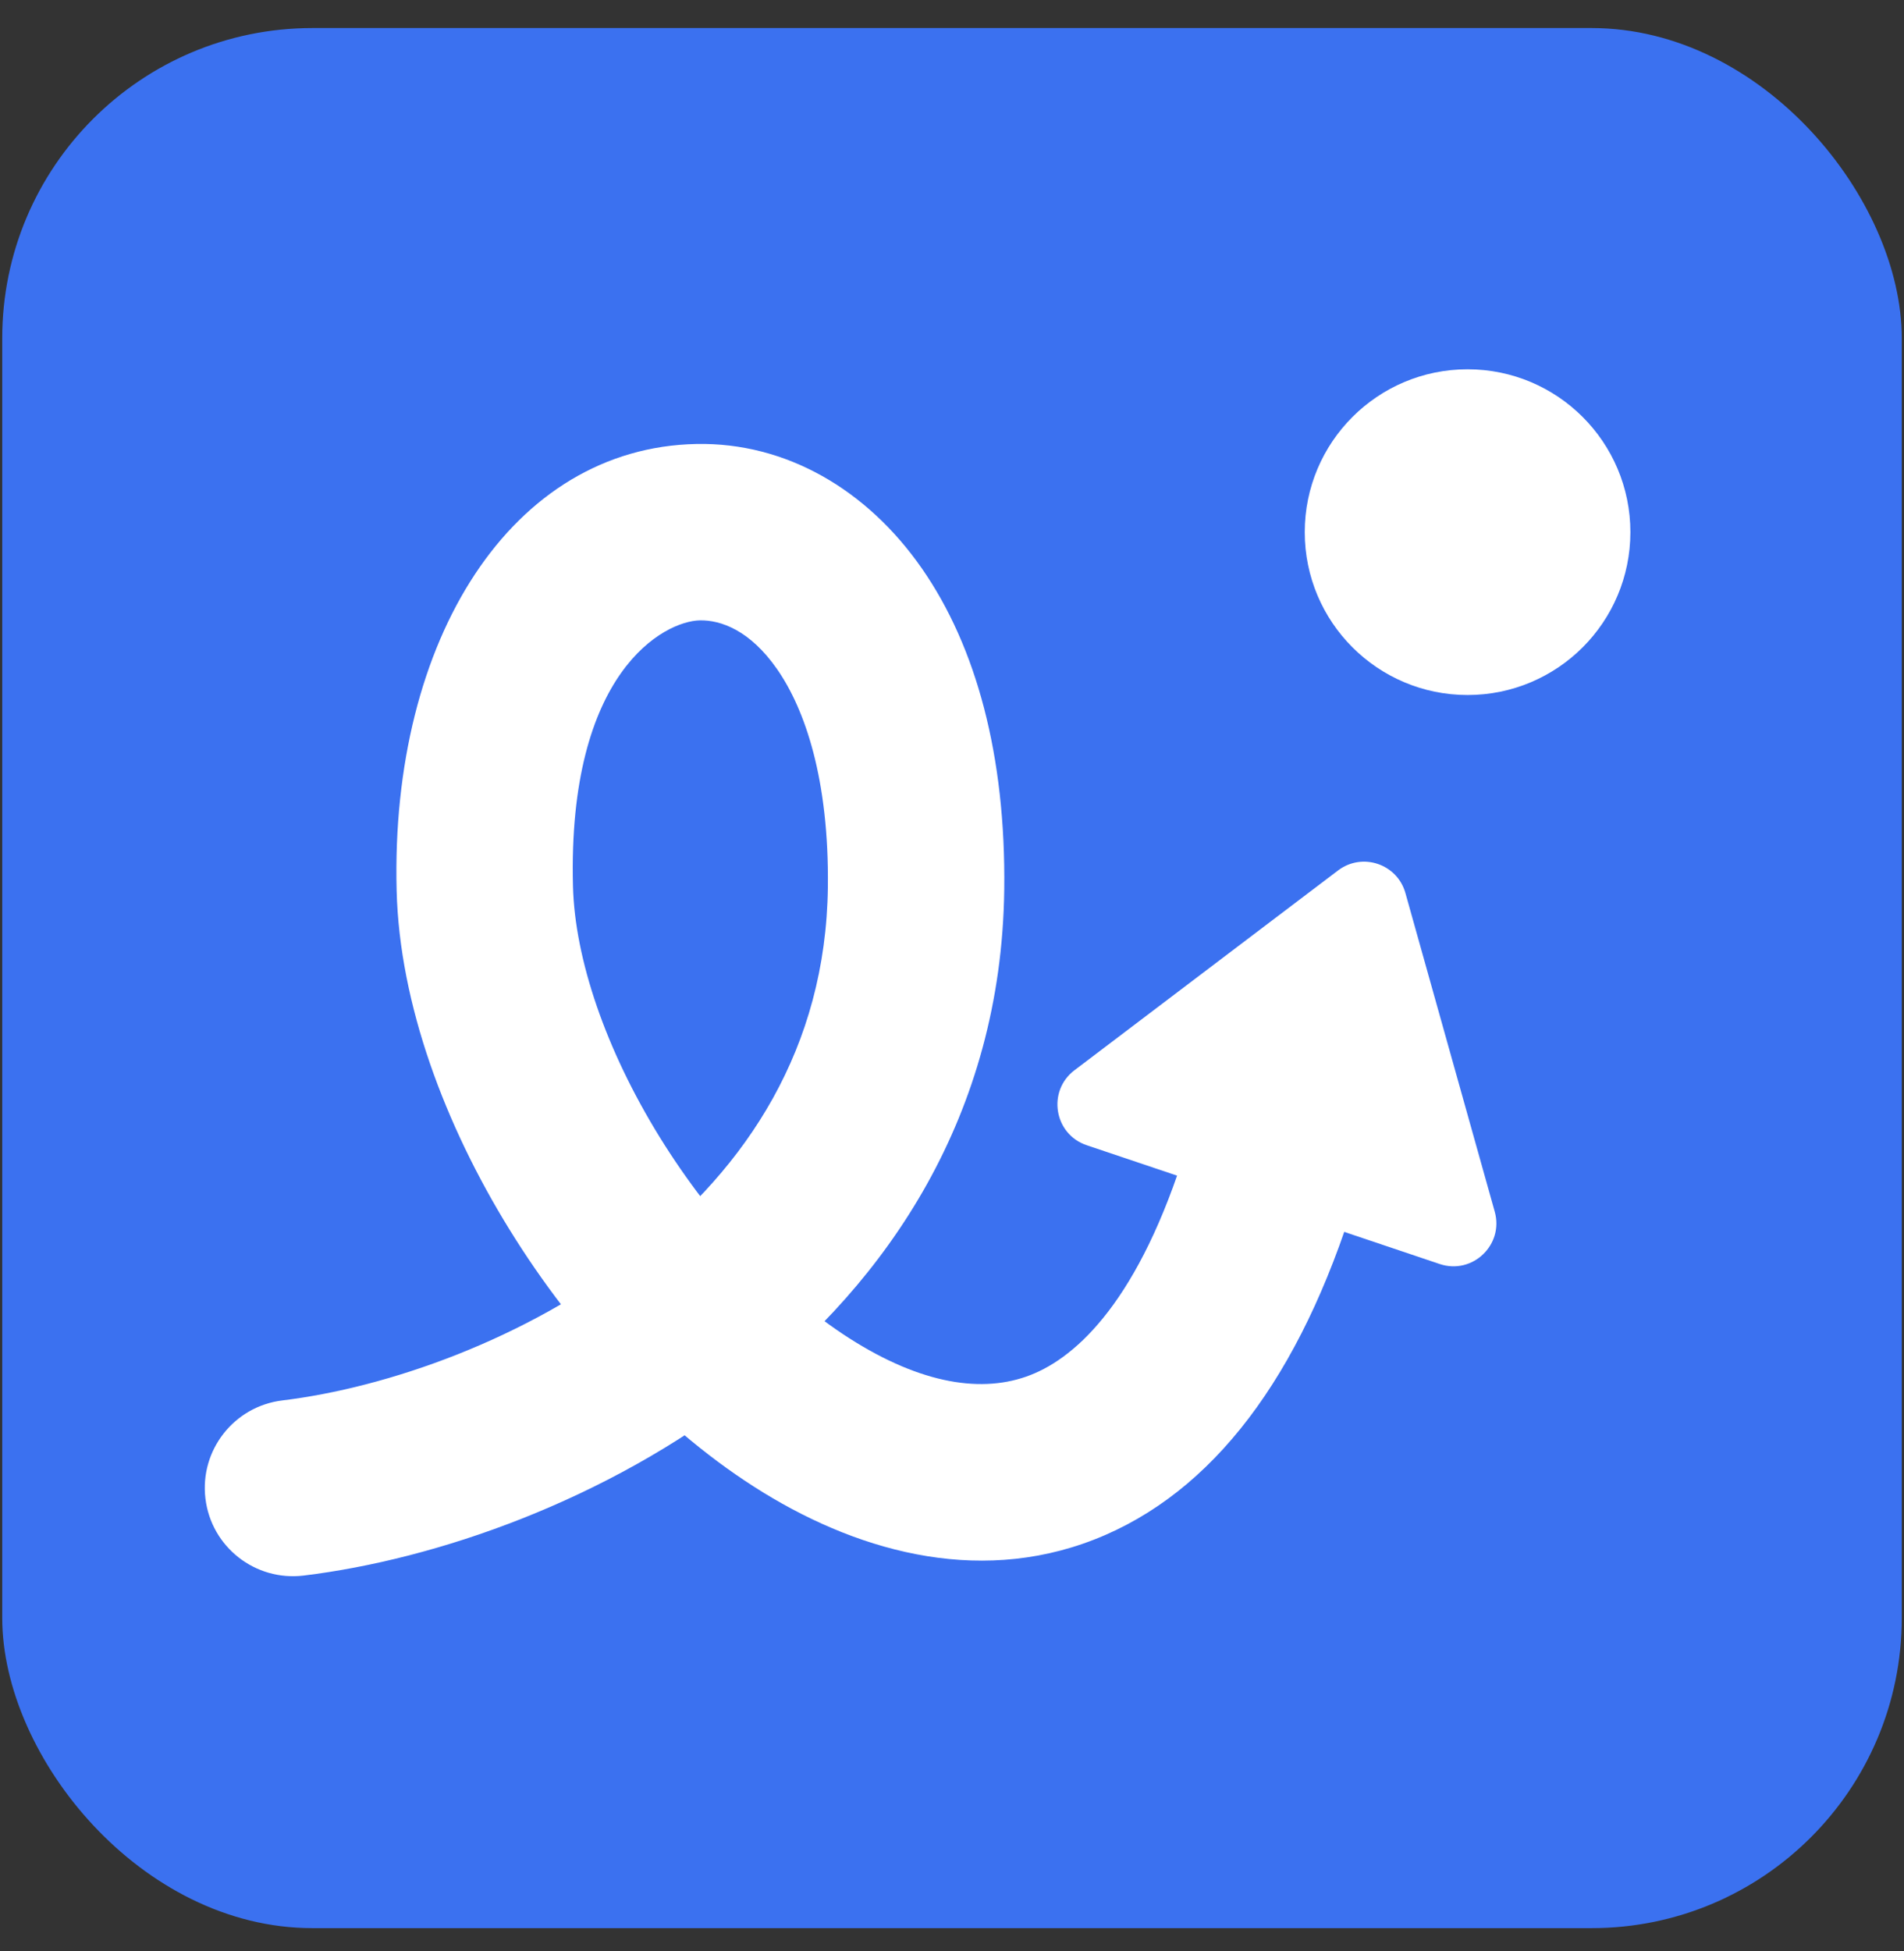
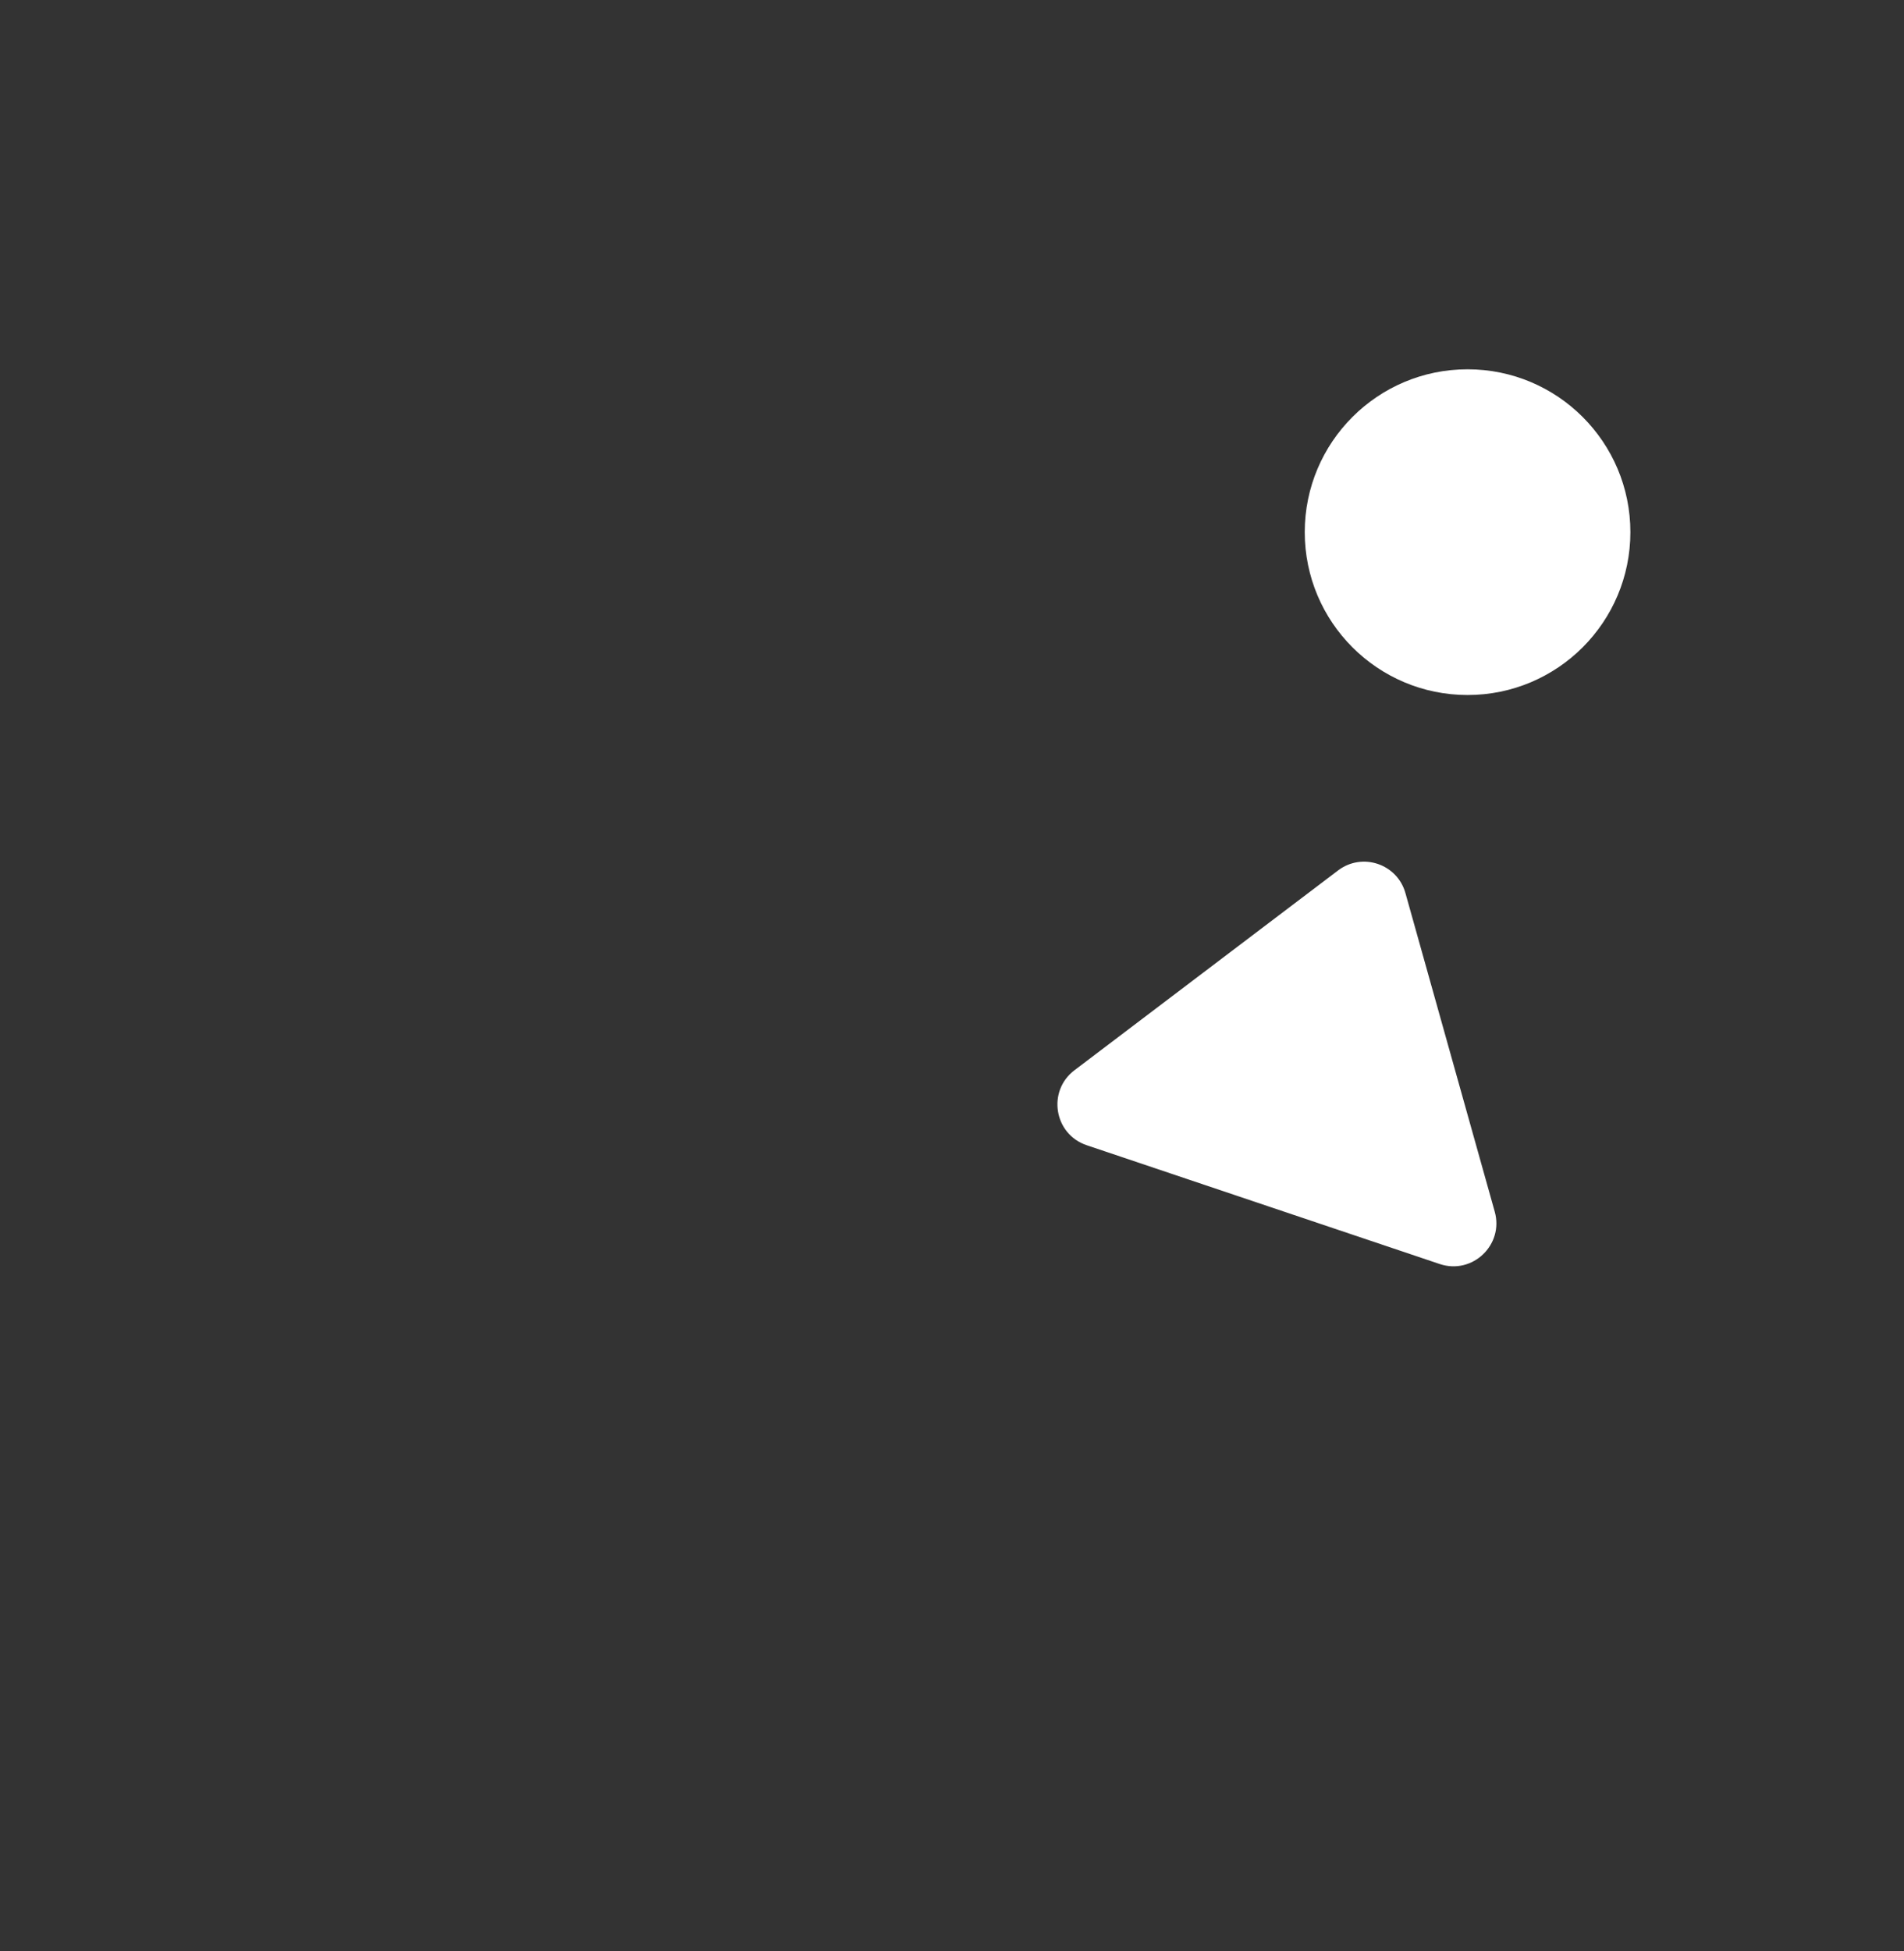
<svg xmlns="http://www.w3.org/2000/svg" width="41" height="42" viewBox="0 0 41 42" fill="none">
  <rect x="0" y="0" width="41" height="42" fill="#333333" stroke="none" />
  <g id="Logo">
-     <rect x="0.048" y="0.604" width="40.904" height="40.904" rx="6.678" fill="#3B71F0" />
    <g id="Group 14">
-       <path id="Vector 25" d="M6.08 30.148C5.039 30.274 4.297 31.221 4.424 32.262C4.55 33.303 5.497 34.044 6.538 33.918L6.08 30.148ZM19.726 19.124L21.625 19.147L19.726 19.124ZM6.538 33.918C9.389 33.572 13.052 32.311 16.058 29.966C19.106 27.588 21.565 24.014 21.625 19.147L17.827 19.101C17.784 22.559 16.083 25.13 13.723 26.971C11.321 28.845 8.327 29.875 6.08 30.148L6.538 33.918ZM21.625 19.147C21.66 16.272 21.023 13.922 19.852 12.238C18.668 10.535 16.92 9.521 14.998 9.558C11.025 9.635 8.403 13.751 8.541 19.172L12.338 19.076C12.22 14.457 14.306 13.37 15.071 13.355C15.519 13.347 16.149 13.565 16.734 14.406C17.332 15.266 17.855 16.773 17.827 19.101L21.625 19.147ZM8.541 19.172C8.603 21.619 9.585 24.226 10.973 26.472C12.367 28.729 14.287 30.812 16.442 32.134C18.587 33.45 21.238 34.158 23.798 33.046C26.325 31.948 28.158 29.335 29.294 25.426L25.647 24.366C24.654 27.782 23.319 29.113 22.285 29.562C21.285 29.997 19.983 29.851 18.428 28.897C16.884 27.95 15.357 26.344 14.204 24.477C13.044 22.599 12.378 20.646 12.338 19.076L8.541 19.172Z" fill="white" />
      <path id="Polygon 2" d="M28.814 18.738C29.335 18.344 30.088 18.597 30.264 19.226L32.187 26.084C32.388 26.8 31.705 27.448 31.001 27.211L23.401 24.654C22.696 24.417 22.545 23.489 23.137 23.04L28.814 18.738Z" fill="white" />
    </g>
    <circle id="Ellipse 14" cx="31.602" cy="11.456" r="3.506" fill="white" />
  </g>
</svg>